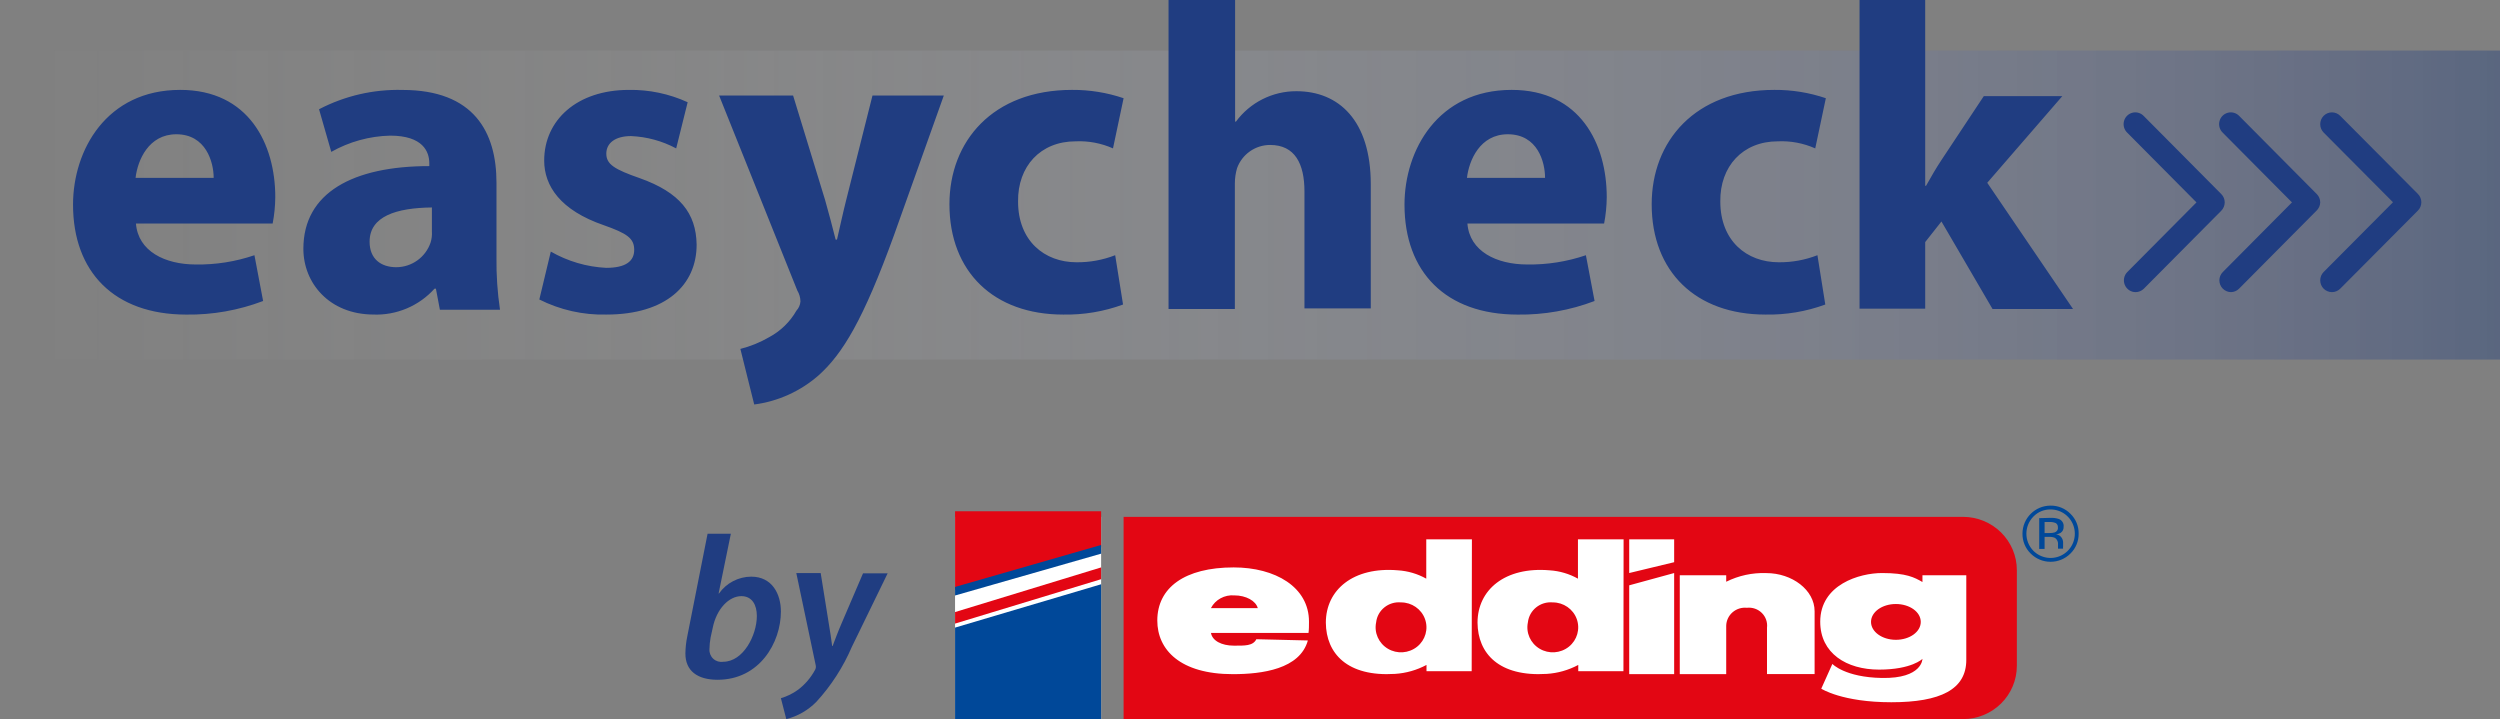
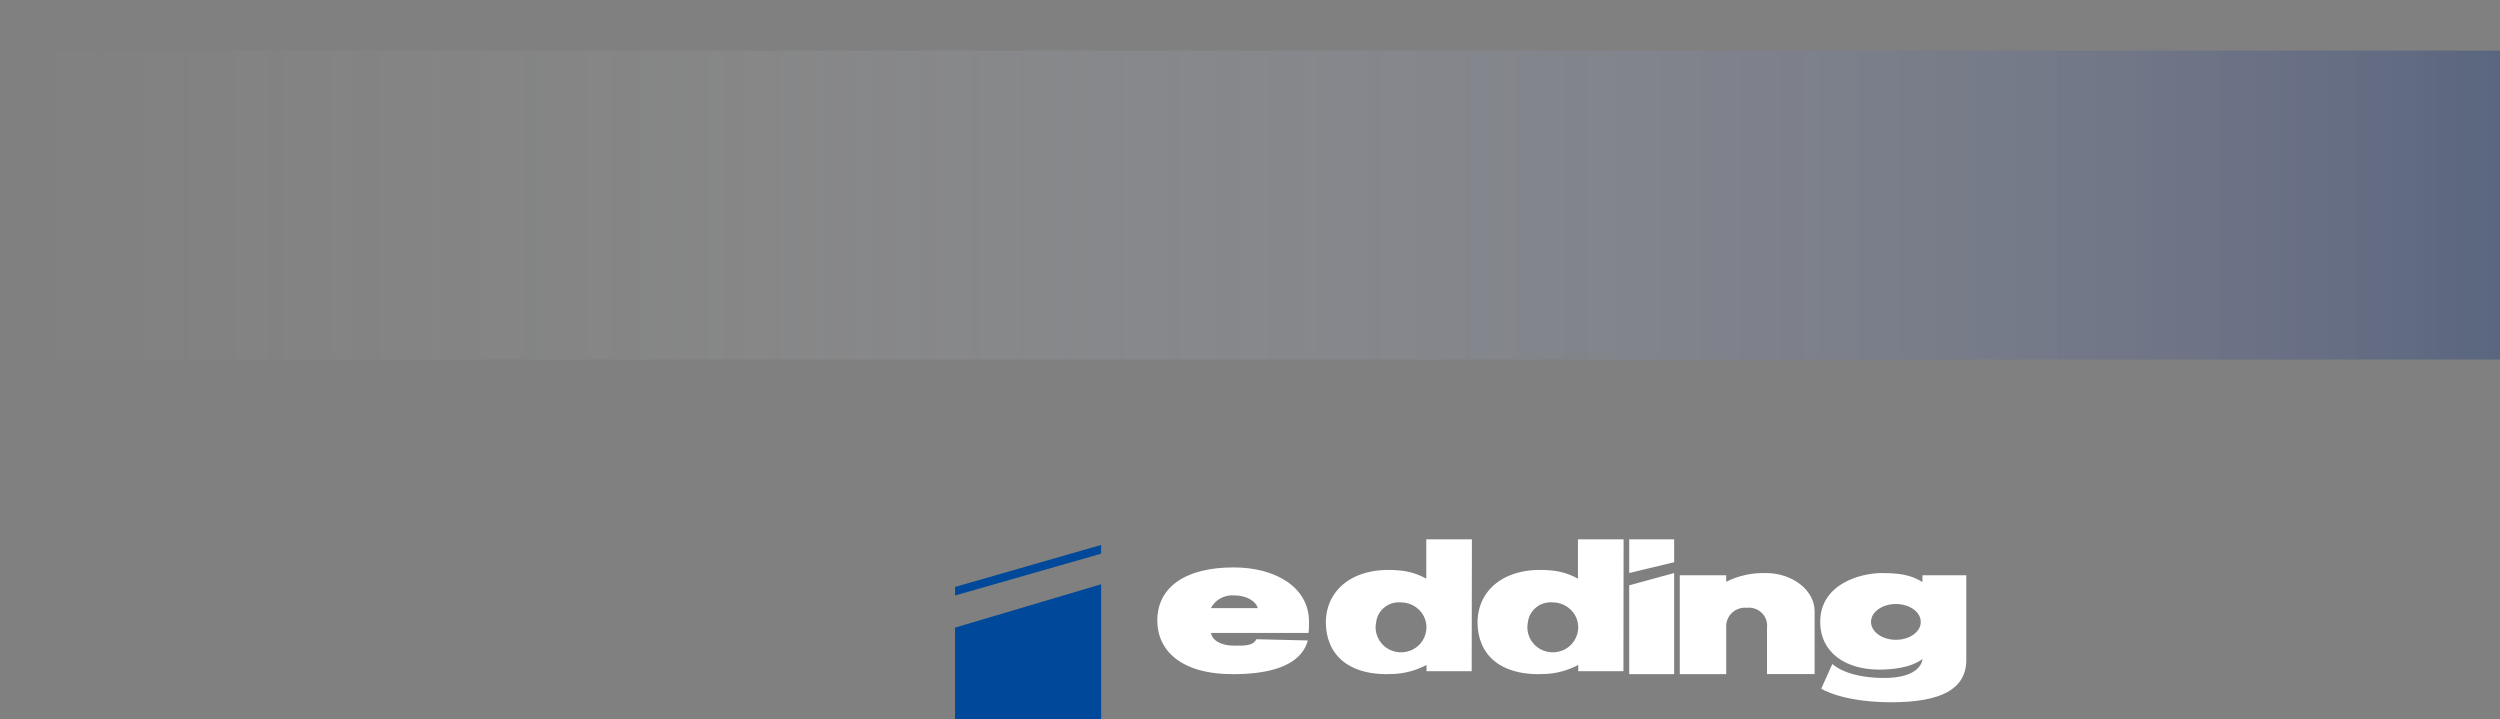
<svg xmlns="http://www.w3.org/2000/svg" width="445" height="128" viewBox="0 0 445 128">
  <rect x="0" y="0" width="445" height="128" fill="#808080" stroke="none" />
  <defs>
    <linearGradient id="hjq1u4phsa" x1="0%" x2="100.003%" y1="49.987%" y2="49.987%">
      <stop offset="0%" stop-color="#FFF" stop-opacity="0" />
      <stop offset="26%" stop-color="#DEE2EB" stop-opacity=".06" />
      <stop offset="66%" stop-color="#8491B6" stop-opacity=".22" />
      <stop offset="92%" stop-color="#3B508B" stop-opacity=".35" />
      <stop offset="100%" stop-color="#1E3F7E" stop-opacity=".4" />
    </linearGradient>
  </defs>
  <g fill="none" fill-rule="evenodd">
    <g fill-rule="nonzero">
      <g>
        <path fill="url(#hjq1u4phsa)" d="M0 9H445V64H0z" transform="translate(-498 -116) translate(498 116)" />
-         <path fill="#203D81" d="M13 36.425C13 26.723 18.945 16 32.076 16 44.283 16 49 25.632 49 35.097c-.013 1.577-.17 3.15-.469 4.697H24.2c.386 4.935 5.172 7.284 10.662 7.284 3.543.054 7.07-.504 10.428-1.65l1.544 8.15c-4.368 1.66-9.003 2.48-13.668 2.419C20.338 55.997 13 48.406 13 36.425zm25.034-4.767c0-2.796-1.379-7.76-6.648-7.76-4.938 0-6.896 4.628-7.255 7.76h13.903zM54 44.279c0-10.02 8.9-14.714 22.417-14.714v-.49c0-2.04-1.088-4.932-6.975-4.932-3.676.088-7.274 1.082-10.476 2.892l-2.176-7.587c4.576-2.389 9.684-3.572 14.843-3.438 12.722 0 16.74 7.504 16.74 16.503v13.303c-.04 3.118.17 6.235.627 9.32H78.3l-.71-3.759h-.238c-2.779 3.091-6.788 4.781-10.937 4.611C58.603 55.932 54 50.385 54 44.278zm22.64-1.09c.2-.632.28-1.296.238-1.957V36.93c-6.334.07-11.09 1.565-11.09 6.092 0 3.06 2.022 4.541 4.756 4.541 2.754-.01 5.2-1.765 6.096-4.373zM96 53.309l2.043-8.526c3.025 1.734 6.397 2.724 9.853 2.893 3.478 0 4.993-1.174 4.993-3.2 0-2.027-1.204-2.908-5.413-4.39-7.727-2.655-10.61-6.988-10.61-11.503 0-7.198 5.833-12.58 15.076-12.58 3.6-.058 7.169.69 10.461 2.195l-2.043 8.218c-2.493-1.328-5.237-2.077-8.04-2.194-2.8 0-4.397 1.244-4.397 3.13 0 1.888 1.448 2.796 5.995 4.376 7.05 2.516 10 6.192 10.082 11.825 0 7.128-5.413 12.44-16.077 12.44-4.125.1-8.213-.82-11.923-2.684zM131.787 62.107c1.807-.46 3.54-1.168 5.151-2.103 2.024-1.091 3.699-2.726 4.832-4.718.418-.447.669-1.024.71-1.633-.01-.683-.203-1.352-.557-1.937L128 17h13.17l5.695 18.596c.627 2.256 1.393 5.037 1.88 7.057h.237c.473-2.02 1.086-4.884 1.642-7.057L155.302 17H168l-8.883 24.906c-5.457 15.026-9.12 21.073-13.407 24.905-3.215 2.824-7.205 4.63-11.459 5.189l-2.464-9.893zM169 36.354c0-11.183 7.673-20.353 21.831-20.353 3.118-.021 6.217.48 9.169 1.481l-1.887 8.933c-2.09-.93-4.368-1.36-6.653-1.258-6.261 0-10.328 4.46-10.244 10.722 0 6.99 4.696 10.805 10.398 10.805 2.356.025 4.695-.402 6.89-1.258l1.398 8.78c-3.408 1.252-7.02 1.86-10.65 1.788-12.341 0-20.252-7.59-20.252-19.64zM208 0h11.848v21.647H220c2.518-3.419 6.52-5.43 10.77-5.412 7.506 0 13.23 5.177 13.23 16.566V54.89h-11.806V34.085c0-4.942-1.7-8.283-6.111-8.283-2.641.002-4.997 1.659-5.89 4.142-.249.857-.38 1.744-.387 2.636V55H208V0zM250 36.425C250 26.723 255.945 16 269.076 16 281.283 16 286 25.632 286 35.097c-.013 1.577-.17 3.15-.469 4.697H261.2c.386 4.935 5.172 7.284 10.662 7.284 3.543.052 7.07-.506 10.428-1.65l1.544 8.15c-4.368 1.66-9.003 2.48-13.668 2.419-12.828 0-20.166-7.591-20.166-19.572zm25.02-4.767c0-2.796-1.31-7.76-6.634-7.76-4.952 0-6.896 4.628-7.269 7.76h13.904zM294 36.354c0-11.183 7.673-20.353 21.831-20.353 3.118-.023 6.217.478 9.169 1.482l-1.887 8.932c-2.09-.93-4.368-1.36-6.653-1.258-6.261 0-10.328 4.46-10.244 10.722 0 6.99 4.696 10.805 10.398 10.805 2.356.025 4.695-.402 6.89-1.258l1.398 8.78c-3.408 1.252-7.02 1.86-10.65 1.788-12.341 0-20.252-7.59-20.252-19.64zM331 0h11.685v33.075h.15c.913-1.633 1.759-3.099 2.727-4.565l7.554-11.399h13.975L353.73 32.535 369 55h-14.33l-9.094-15.576-2.891 3.666v11.855H331V0zM397.136 52c-.552-.002-1.081-.223-1.473-.615-.393-.392-.615-.926-.615-1.483s.222-1.091.615-1.483l12.308-12.393-12.308-12.393c-.557-.523-.787-1.31-.598-2.054.188-.743.765-1.324 1.503-1.514.738-.19 1.52.042 2.04.603l13.78 13.876c.392.393.612.926.612 1.482-.018.564-.258 1.097-.667 1.483l-13.78 13.876c-.378.379-.884.599-1.417.615z" transform="translate(-498 -116) translate(498 116)" />
-         <path fill="#203D81" d="M415.083 52c-.554-.005-1.083-.226-1.477-.616-.808-.824-.808-2.147 0-2.97l12.346-12.412-12.346-12.412c-.808-.823-.808-2.146 0-2.97.39-.397.922-.62 1.477-.62s1.087.223 1.477.62l13.823 13.897c.395.392.617.927.617 1.485s-.222 1.093-.617 1.485L416.56 51.384c-.391.395-.923.617-1.477.616zM380.136 52c-.842 0-1.601-.512-1.924-1.295-.322-.784-.144-1.686.451-2.286l12.308-12.393-12.308-12.393c-.557-.523-.787-1.31-.598-2.054.188-.743.765-1.324 1.503-1.514.738-.19 1.52.042 2.04.603l13.78 13.876c.392.393.612.926.612 1.482-.003.556-.223 1.088-.611 1.483l-13.78 13.876c-.392.392-.921.613-1.473.615zM122 116.283c.018-1.007.129-2.01.332-2.997L125.95 95h4.143l-2.182 10.641h.069c1.32-1.872 3.46-2.988 5.745-2.996 3.728 0 5.275 3.107 5.275 6.201 0 5.55-3.811 12.154-11.269 12.154-3.576 0-5.758-1.582-5.73-4.717zm12.719-6.646c0-1.942-.829-3.524-2.762-3.524-2.154 0-4.42 2.192-5.11 5.73l-.359 1.623c-.125.692-.195 1.393-.207 2.095-.04.642.21 1.268.683 1.702.472.435 1.115.63 1.748.532 3.604 0 6.007-4.731 6.007-8.158zM139 124.278c1.094-.319 2.128-.827 3.055-1.503 1.246-.943 2.278-2.15 3.027-3.54.144-.255.184-.558.11-.843L141.74 102h4.342l1.37 8.54c.315 1.967.534 3.245.671 4.453h.082c.425-1.096.85-2.304 1.672-4.214l3.74-8.723H158l-6.356 13.05c-1.55 3.625-3.696 6.95-6.343 9.832-1.477 1.498-3.324 2.557-5.342 3.062l-.959-3.722z" transform="translate(-498 -116) translate(498 116)" />
-         <path fill="#004899" d="M364.987 90.683c1.957-.008 3.675 1.302 4.184 3.192.51 1.89-.315 3.886-2.011 4.863-1.696.978-3.837.692-5.218-.695-1.66-1.69-1.66-4.398 0-6.088.795-.827 1.898-1.287 3.045-1.272zm5.012 4.303c.025-1.327-.503-2.606-1.456-3.53-.933-.948-2.213-1.475-3.543-1.456-2.756 0-4.992 2.23-5 4.986-.019 1.33.508 2.61 1.457 3.542.938.942 2.213 1.472 3.543 1.472s2.604-.53 3.543-1.472c.949-.932 1.475-2.212 1.456-3.542zm-3.674-1.076c.02.382-.215.73-.577.853-.302.092-.617.132-.932.118h-.879v-1.968h.84c.404-.022.809.05 1.18.21.252.178.384.482.342.787h.026zm-3.346-1.68v5.485h.958v-2.152h.774c.373-.026.746.037 1.09.184.391.286.593.766.524 1.246v.604c.006.021.006.044 0 .065h.906v-.078c-.022-.091-.022-.185 0-.276v-.813c-.013-.304-.119-.597-.302-.84-.223-.307-.567-.504-.945-.538.281-.035.553-.124.8-.262.363-.24.568-.656.538-1.09.072-.608-.287-1.186-.866-1.39-.482-.156-.99-.222-1.496-.197l-1.98.053z" transform="translate(-498 -116) translate(498 116)" />
-         <path fill="#FFF" d="M170 92H196V128H170z" transform="translate(-498 -116) translate(498 116)" />
-         <path fill="#E30613" d="M200 92h149.404c2.544-.004 4.985.994 6.785 2.774 1.8 1.78 2.811 4.195 2.811 6.714v17.024c0 2.519-1.011 4.934-2.811 6.714-1.8 1.78-4.24 2.778-6.785 2.774H200V92zM170 91L196 91 196 97.435 170 105zM196 101L170 108.948 170 111 196 103.095z" transform="translate(-498 -116) translate(498 116)" />
        <path fill="#004899" d="M170 106L196 98.552 196 97 170 104.475zM196 104L170 111.715 170 128 196 128z" transform="translate(-498 -116) translate(498 116)" />
        <path fill="#FFF" d="M290 96L298 96 298 100.072 290 102zM298 102L290 104.188 290 120 298 120zM307.265 103.55c2.209-1.1 4.663-1.63 7.136-1.54 4.585 0 8.599 2.998 8.599 6.794v11.182h-8.474v-8.252c.118-.97-.221-1.94-.92-2.63-.698-.693-1.679-1.03-2.662-.919-.927-.096-1.854.196-2.553.805-.7.609-1.108 1.48-1.126 2.4V120H299v-17.605h8.265v1.155zM342.196 103.6c-1.422-.814-2.843-1.6-7.193-1.6-3.98 0-11.003 2.035-11.003 8.672 0 5.614 4.677 8.518 10.477 8.518 5.8 0 7.719-1.908 7.719-1.908s0 3.522-7.207 3.396c-6.582-.112-8.828-2.498-8.828-2.498l-1.976 4.406S327.88 125 336.652 125c8.77 0 13.348-2.287 13.348-7.536v-15.071h-7.804v1.207zm-9.155 7.1c0-1.768 1.976-3.185 4.421-3.185 2.445 0 4.435 1.403 4.435 3.185 0 1.783-1.99 3.186-4.435 3.186-2.445 0-4.421-1.431-4.421-3.186zM232.8 114.002c-1.42 5.088-8.103 5.998-13.35 5.998-9.384 0-13.45-4.343-13.45-9.541 0-5.86 4.877-9.459 13.592-9.459C227 101 233 104.488 233 110.652c0 .744 0 1.378-.085 2.013h-17.36c.227 1.379 1.876 2.261 4.08 2.261 1.92 0 3.384.069 3.995-1.144l9.17.22zm-8.914-5.75c-.341-1.296-2.09-2.274-4.18-2.274-1.737-.14-3.387.762-4.166 2.275h8.346zM261.958 119.472h-8.041v-1.115c-1.728.925-3.64 1.47-5.603 1.596-8.476.537-12.272-3.618-12.314-9.121 0-5.834 4.875-9.99 12.832-9.315 1.774.113 3.499.62 5.043 1.486V96H262l-.042 23.472zm-17.006-8.696c-.386 1.842.45 3.723 2.088 4.696 1.638.974 3.722.83 5.205-.359s2.044-3.166 1.4-4.937c-.644-1.77-2.352-2.951-4.267-2.95-2.214-.2-4.184 1.38-4.426 3.55zM288.972 119.472h-8.041v-1.115c-1.728.925-3.64 1.47-5.603 1.596-8.49.537-12.286-3.618-12.328-9.121 0-5.834 4.875-9.99 12.832-9.315 1.774.113 3.499.62 5.043 1.486V96H289l-.028 23.472zm-17.006-8.696c-.386 1.842.45 3.723 2.088 4.696 1.638.974 3.722.83 5.205-.359s2.044-3.166 1.4-4.937c-.644-1.77-2.352-2.951-4.267-2.95-2.214-.2-4.184 1.38-4.426 3.55z" transform="translate(-498 -116) translate(498 116)" />
      </g>
    </g>
  </g>
</svg>